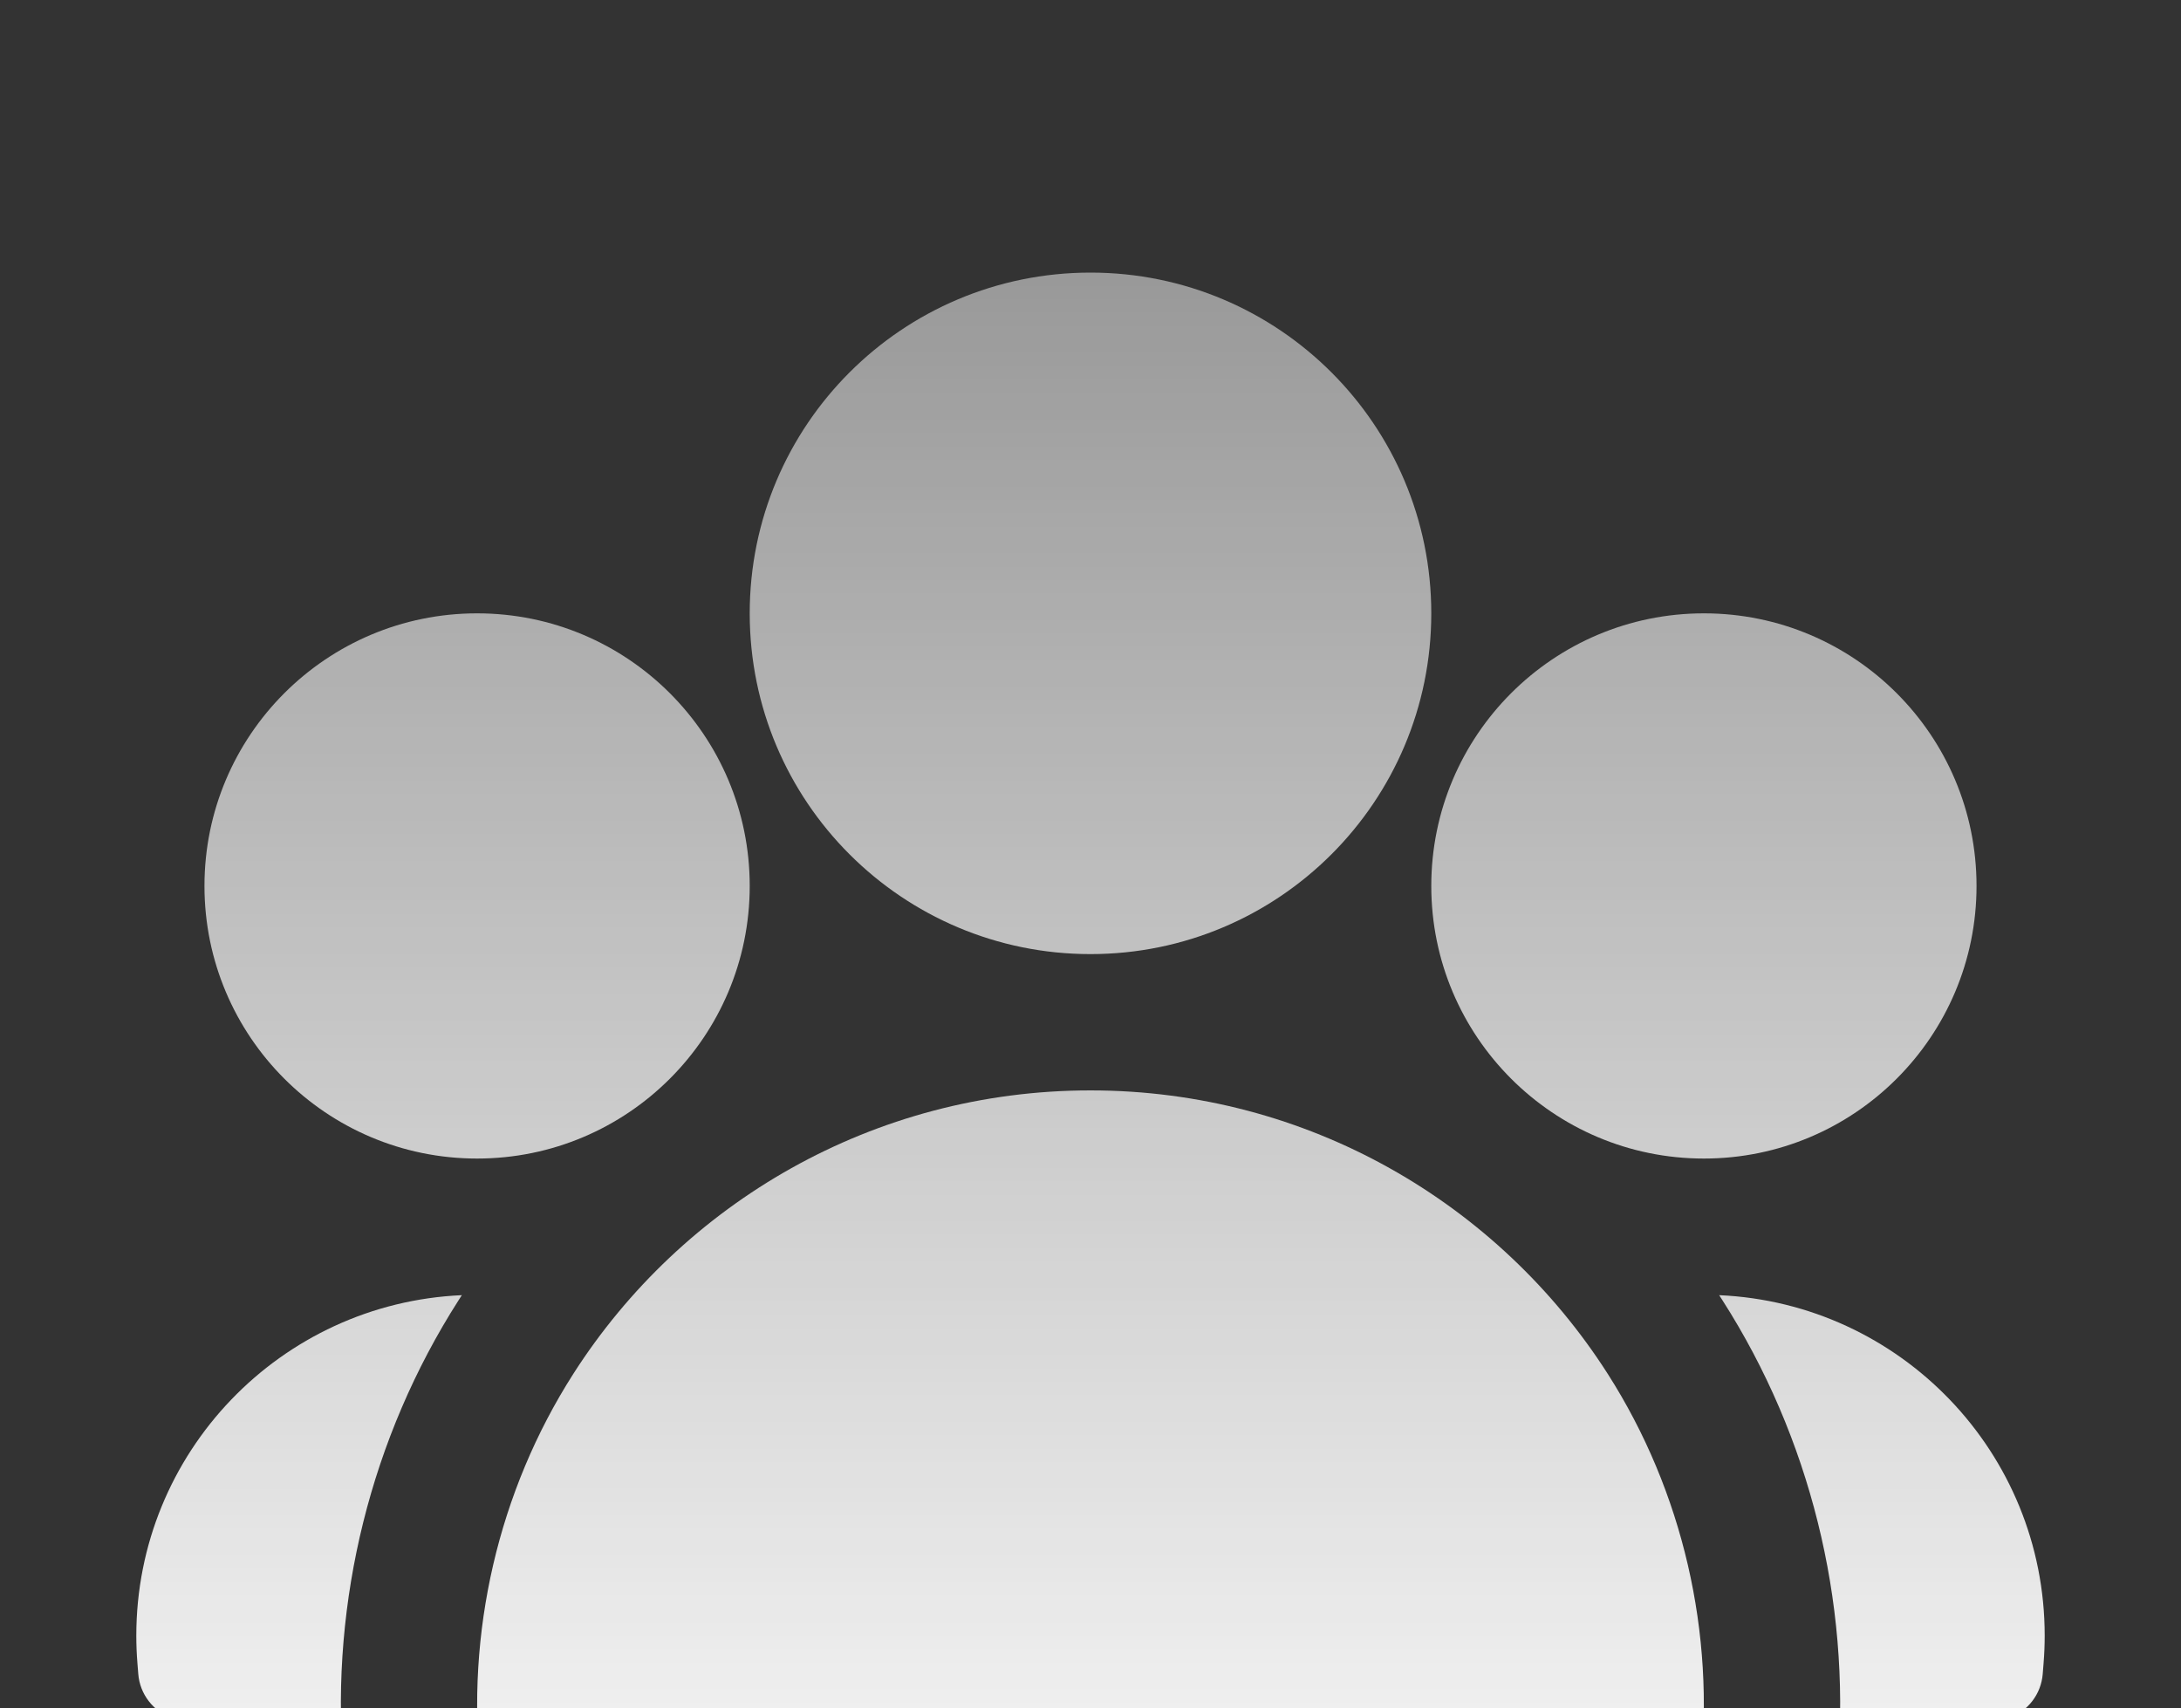
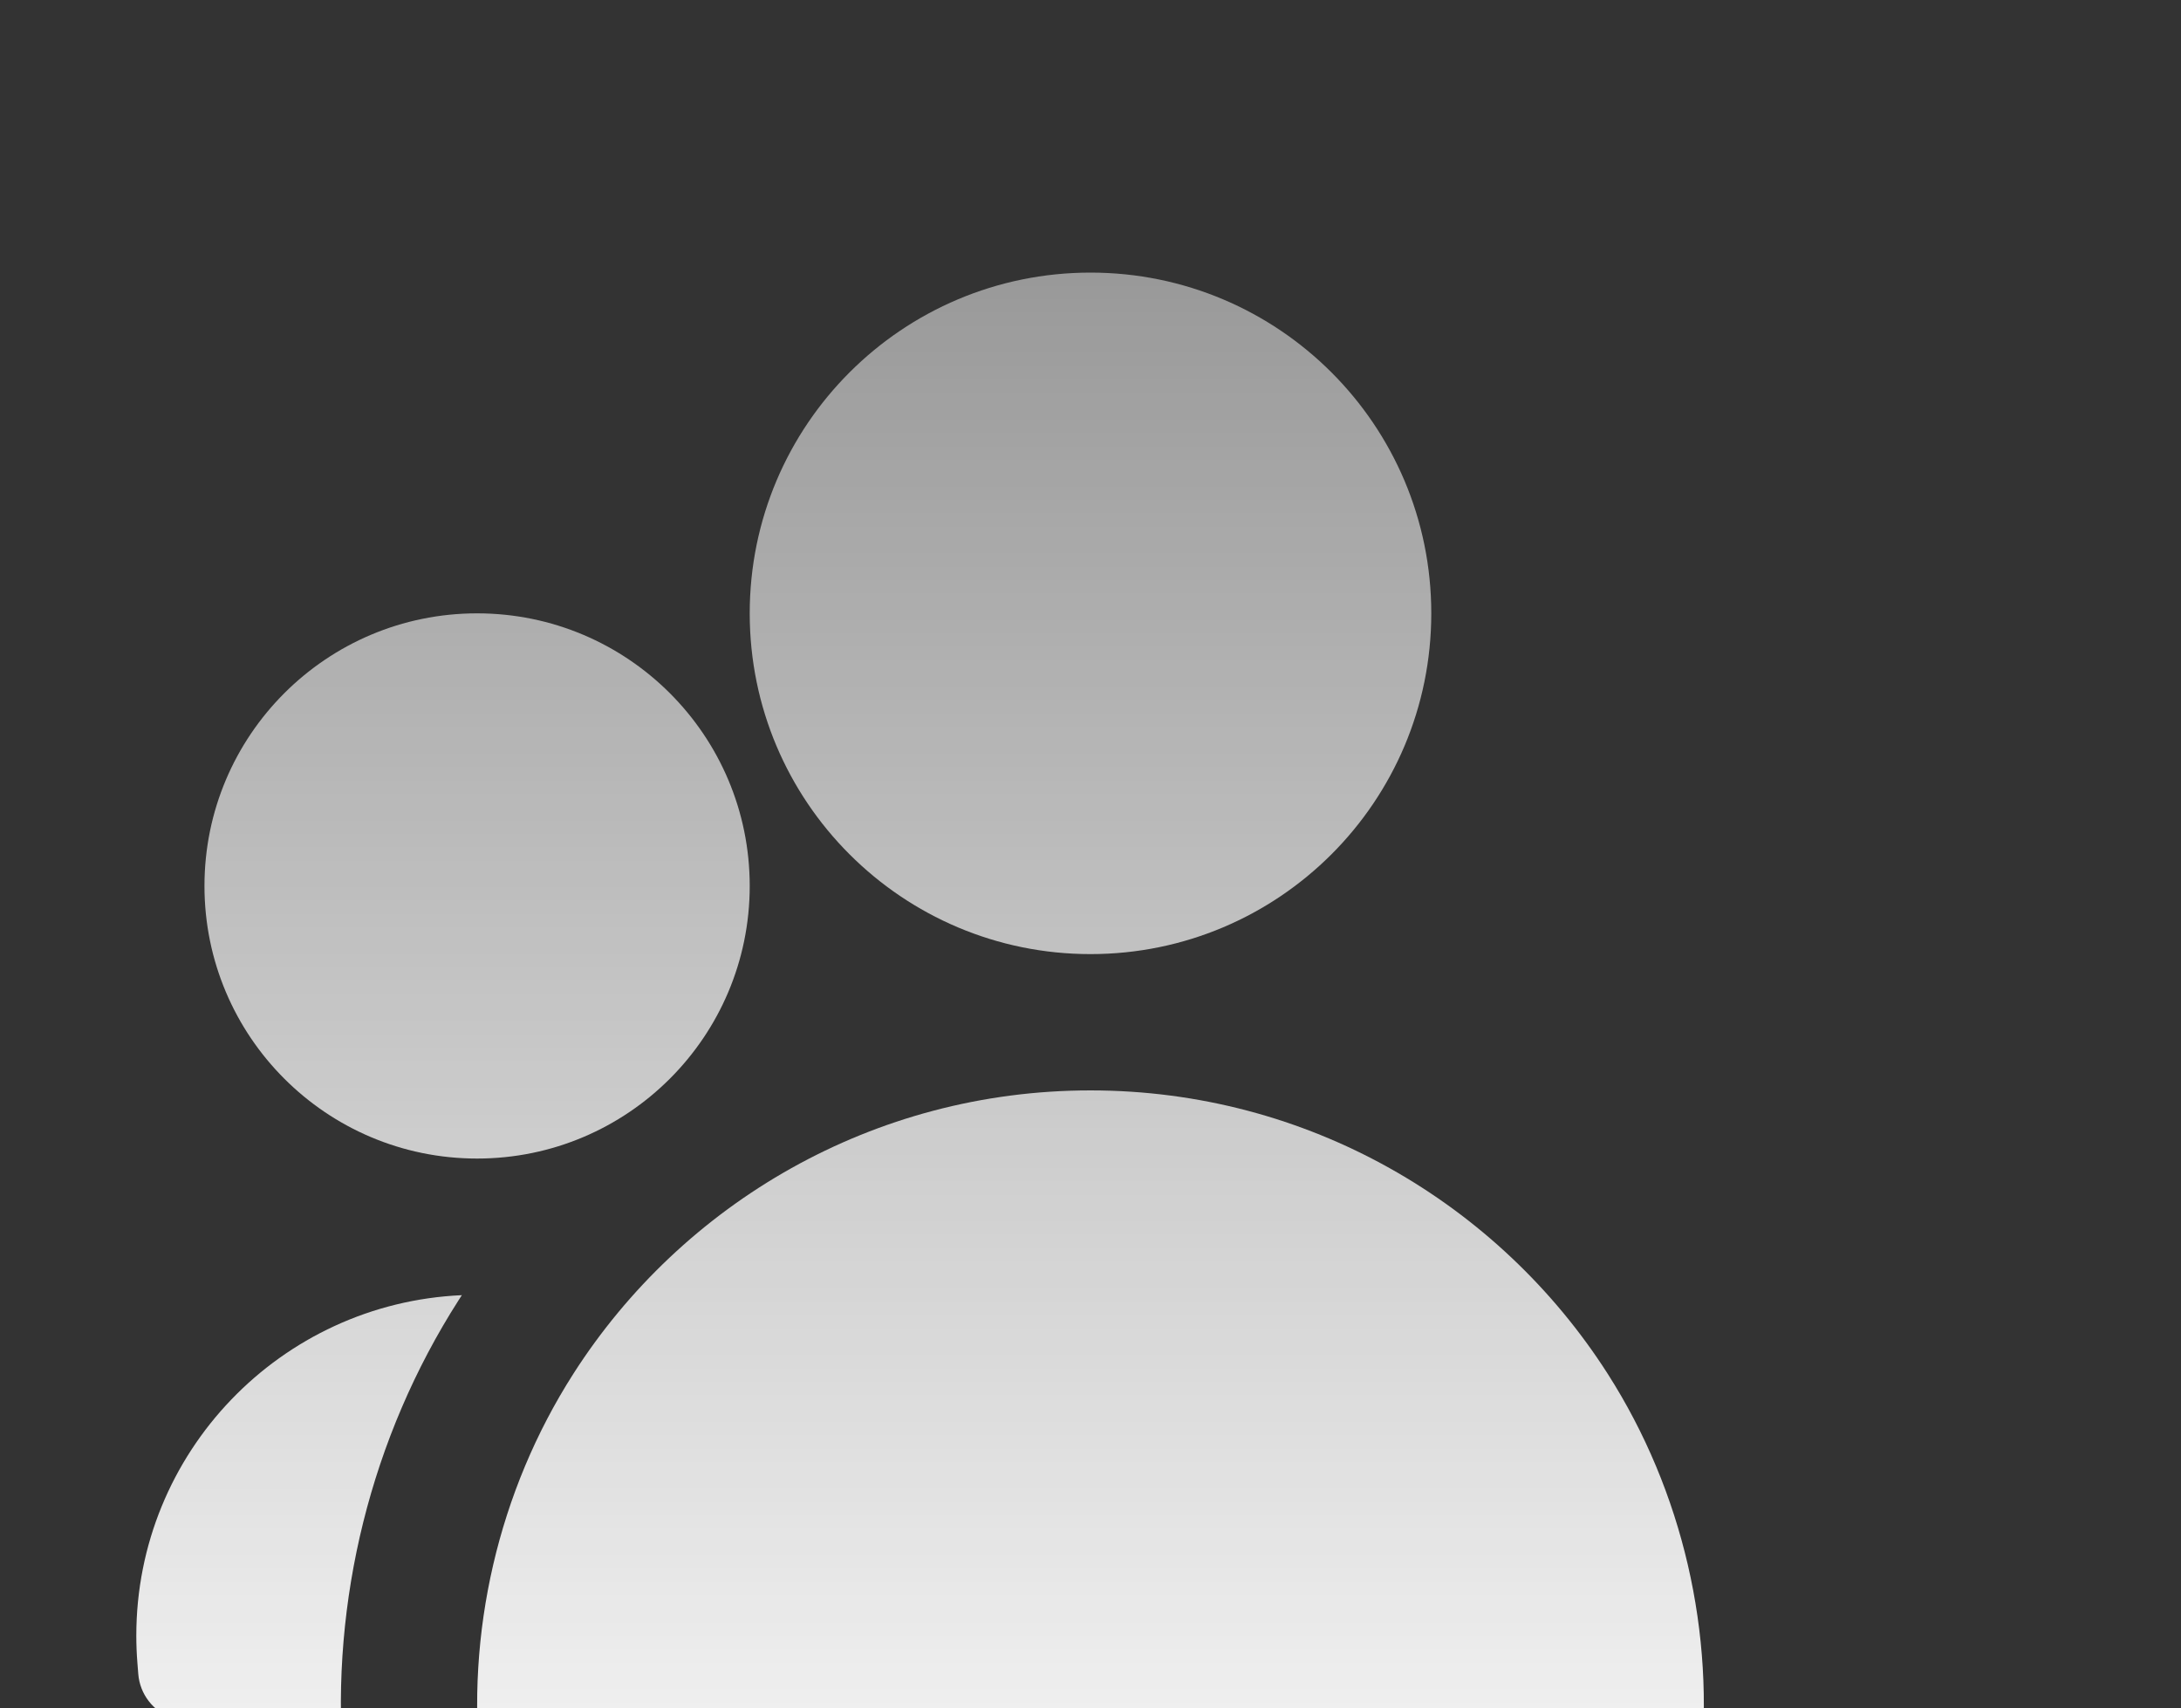
<svg xmlns="http://www.w3.org/2000/svg" width="60" height="47" viewBox="0 0 60 47" fill="none">
  <rect x="0" y="0" width="60" height="47" fill="#333333" stroke="none" />
  <path fill-rule="evenodd" clip-rule="evenodd" d="M20.625 16.875C20.625 11.697 24.822 7.5 30 7.5C35.178 7.5 39.375 11.697 39.375 16.875C39.375 22.053 35.178 26.25 30 26.25C24.822 26.25 20.625 22.053 20.625 16.875Z" fill="url(#paint0_linear_15577_585)" />
-   <path fill-rule="evenodd" clip-rule="evenodd" d="M39.375 24.375C39.375 20.233 42.733 16.875 46.875 16.875C51.017 16.875 54.375 20.233 54.375 24.375C54.375 28.517 51.017 31.875 46.875 31.875C42.733 31.875 39.375 28.517 39.375 24.375Z" fill="url(#paint1_linear_15577_585)" />
  <path fill-rule="evenodd" clip-rule="evenodd" d="M5.625 24.375C5.625 20.233 8.983 16.875 13.125 16.875C17.267 16.875 20.625 20.233 20.625 24.375C20.625 28.517 17.267 31.875 13.125 31.875C8.983 31.875 5.625 28.517 5.625 24.375Z" fill="url(#paint2_linear_15577_585)" />
  <path fill-rule="evenodd" clip-rule="evenodd" d="M15.775 37.794C18.77 33.111 24.021 30 30 30C35.98 30 41.232 33.112 44.227 37.795C46.297 41.034 47.193 44.938 46.772 48.745C46.707 49.34 46.361 49.867 45.842 50.165C41.173 52.844 35.763 54.375 30 54.375C24.237 54.375 18.826 52.844 14.158 50.165C13.639 49.867 13.293 49.34 13.228 48.745C12.807 44.937 13.704 41.032 15.775 37.794Z" fill="url(#paint3_linear_15577_585)" />
  <path d="M12.706 35.634C12.676 35.681 12.646 35.727 12.616 35.773C10.202 39.547 9.098 44.042 9.437 48.472C7.917 48.242 6.442 47.87 5.026 47.372L4.739 47.27C4.214 47.086 3.848 46.61 3.804 46.056L3.78 45.752C3.76 45.504 3.75 45.253 3.75 45C3.75 39.963 7.723 35.853 12.706 35.634Z" fill="url(#paint4_linear_15577_585)" />
-   <path d="M50.564 48.472C50.903 44.042 49.799 39.549 47.386 35.775C47.356 35.728 47.326 35.681 47.295 35.634C52.278 35.854 56.25 39.963 56.25 45C56.25 45.253 56.24 45.504 56.22 45.752L56.196 46.056C56.152 46.61 55.786 47.086 55.261 47.27L54.974 47.372C53.559 47.87 52.084 48.242 50.564 48.472Z" fill="url(#paint5_linear_15577_585)" />
  <defs>
    <linearGradient id="paint0_linear_15577_585" x1="30" y1="7.5" x2="30" y2="54.375" gradientUnits="userSpaceOnUse">
      <stop stop-color="white" stop-opacity="0.5" />
      <stop offset="1" stop-color="white" />
    </linearGradient>
    <linearGradient id="paint1_linear_15577_585" x1="30" y1="7.5" x2="30" y2="54.375" gradientUnits="userSpaceOnUse">
      <stop stop-color="white" stop-opacity="0.5" />
      <stop offset="1" stop-color="white" />
    </linearGradient>
    <linearGradient id="paint2_linear_15577_585" x1="30" y1="7.5" x2="30" y2="54.375" gradientUnits="userSpaceOnUse">
      <stop stop-color="white" stop-opacity="0.5" />
      <stop offset="1" stop-color="white" />
    </linearGradient>
    <linearGradient id="paint3_linear_15577_585" x1="30" y1="7.5" x2="30" y2="54.375" gradientUnits="userSpaceOnUse">
      <stop stop-color="white" stop-opacity="0.5" />
      <stop offset="1" stop-color="white" />
    </linearGradient>
    <linearGradient id="paint4_linear_15577_585" x1="30" y1="7.5" x2="30" y2="54.375" gradientUnits="userSpaceOnUse">
      <stop stop-color="white" stop-opacity="0.5" />
      <stop offset="1" stop-color="white" />
    </linearGradient>
    <linearGradient id="paint5_linear_15577_585" x1="30" y1="7.5" x2="30" y2="54.375" gradientUnits="userSpaceOnUse">
      <stop stop-color="white" stop-opacity="0.5" />
      <stop offset="1" stop-color="white" />
    </linearGradient>
  </defs>
</svg>